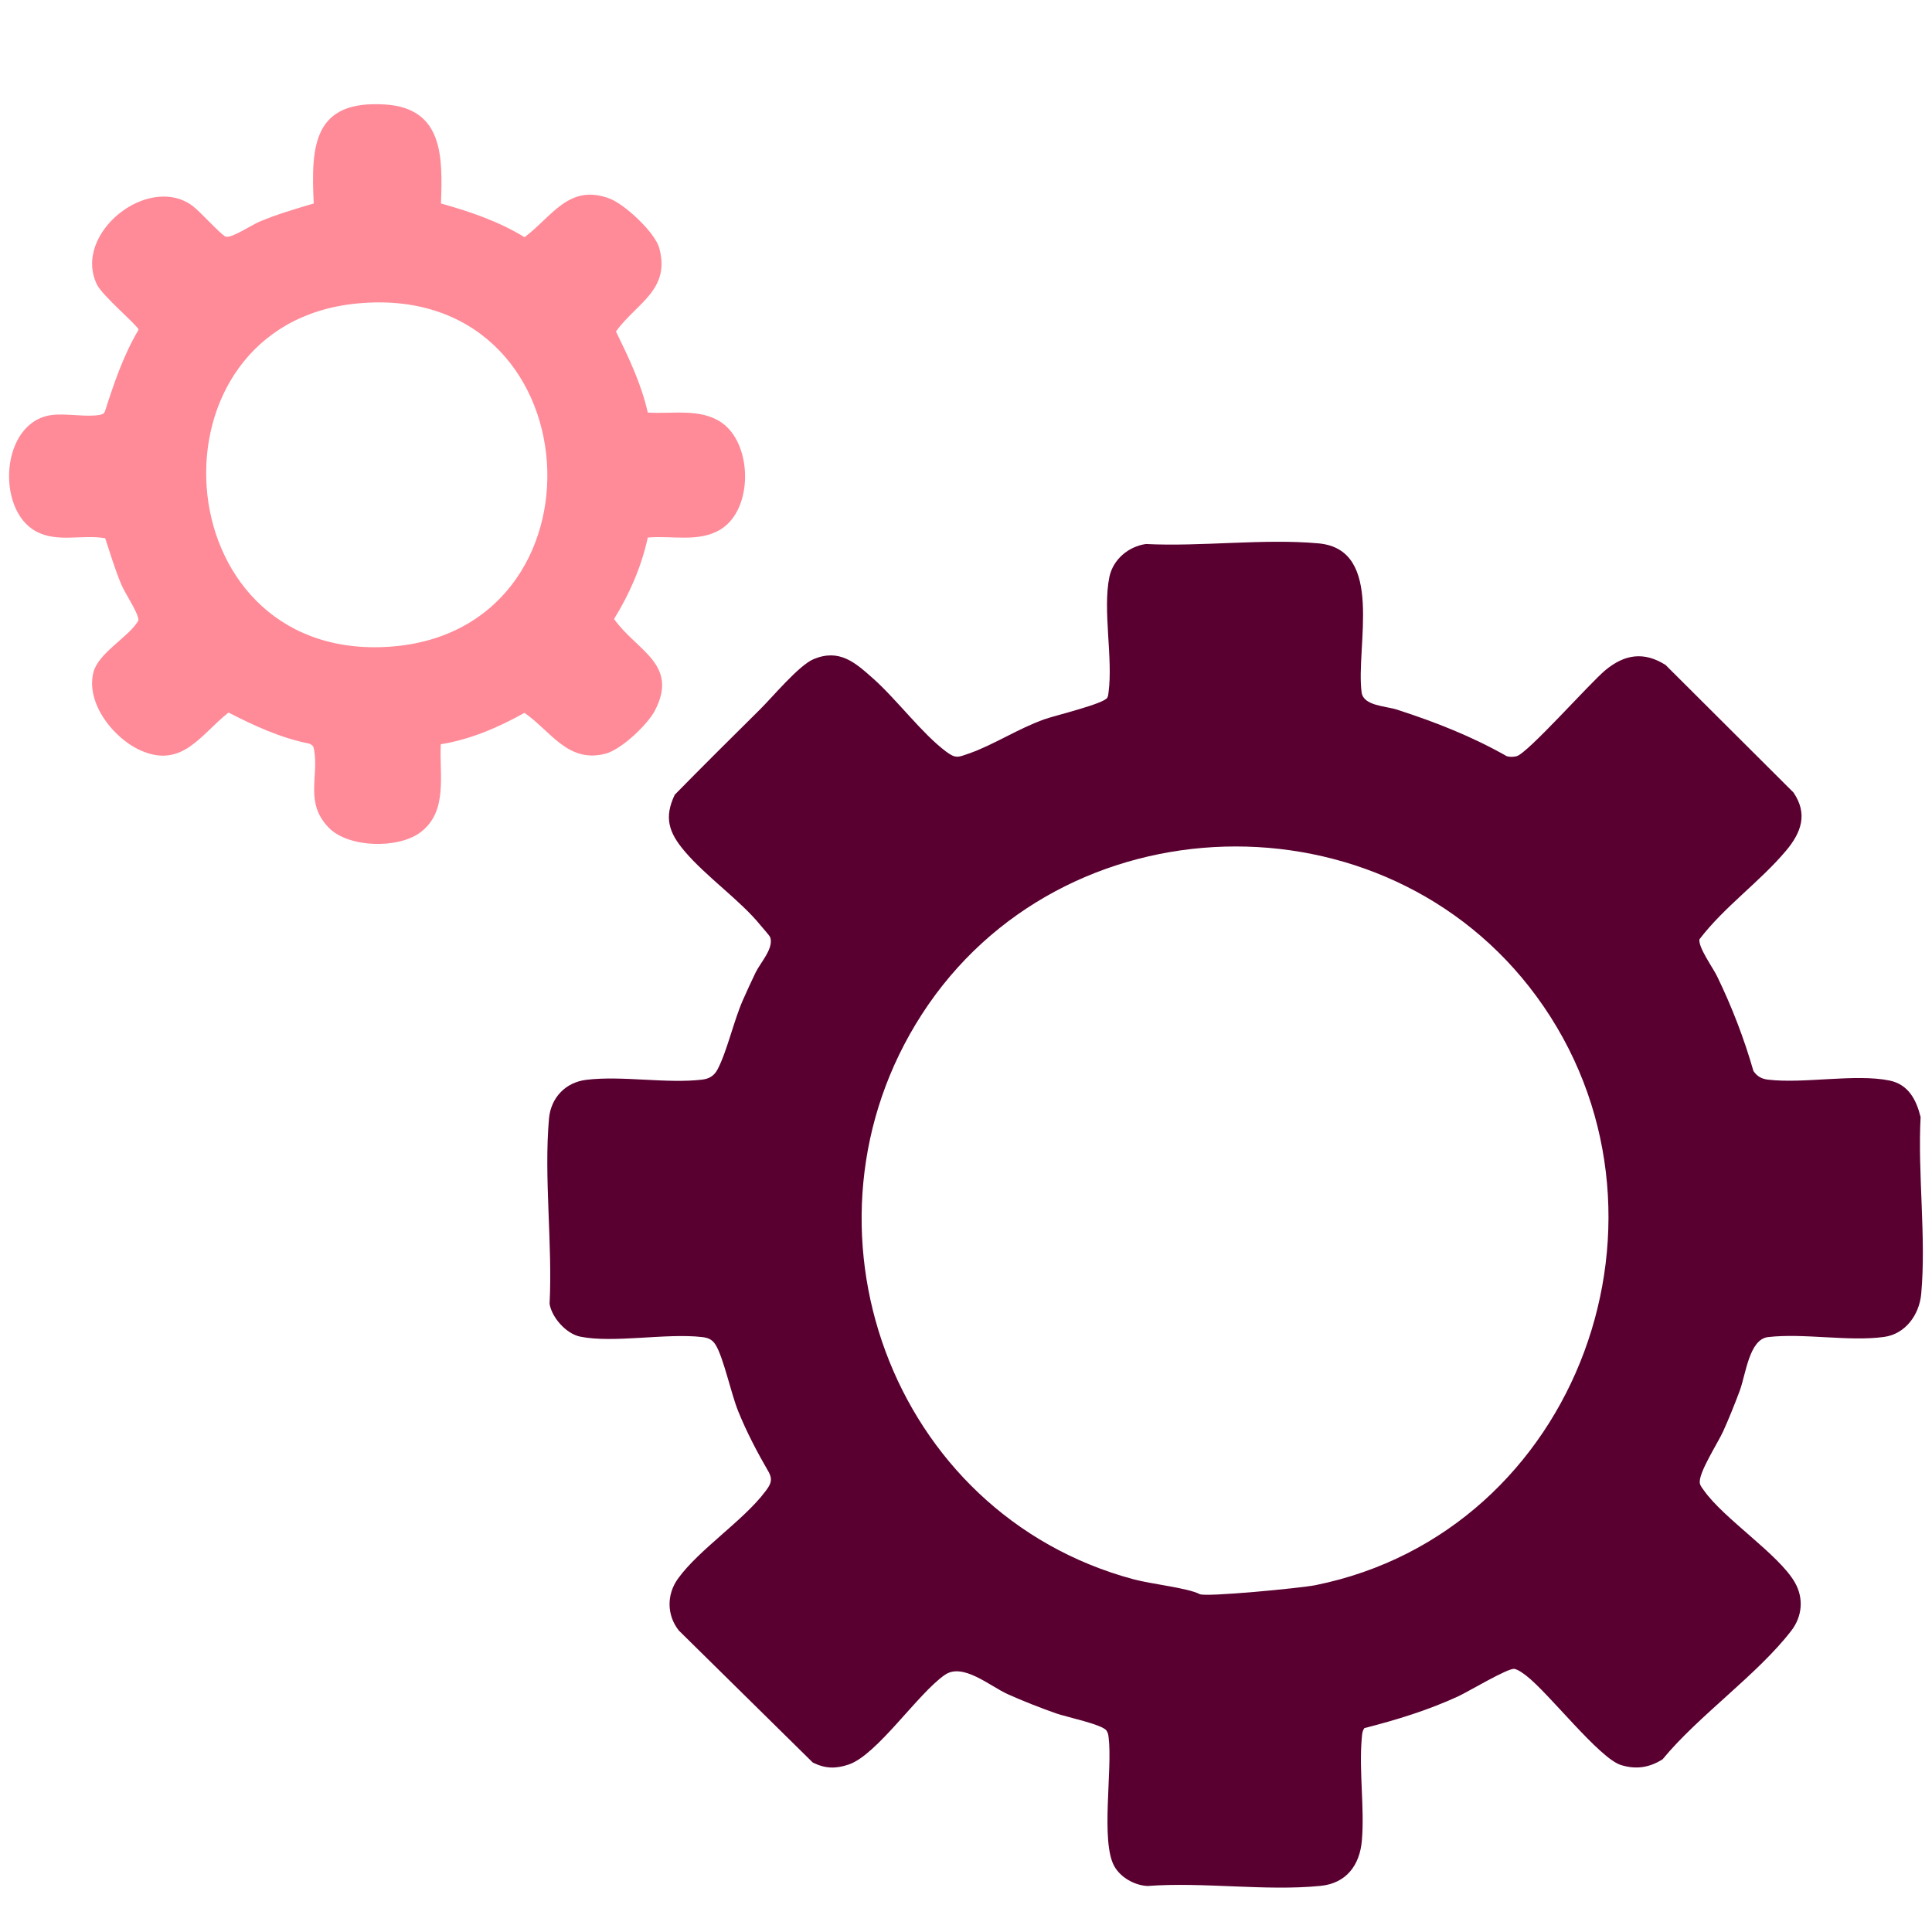
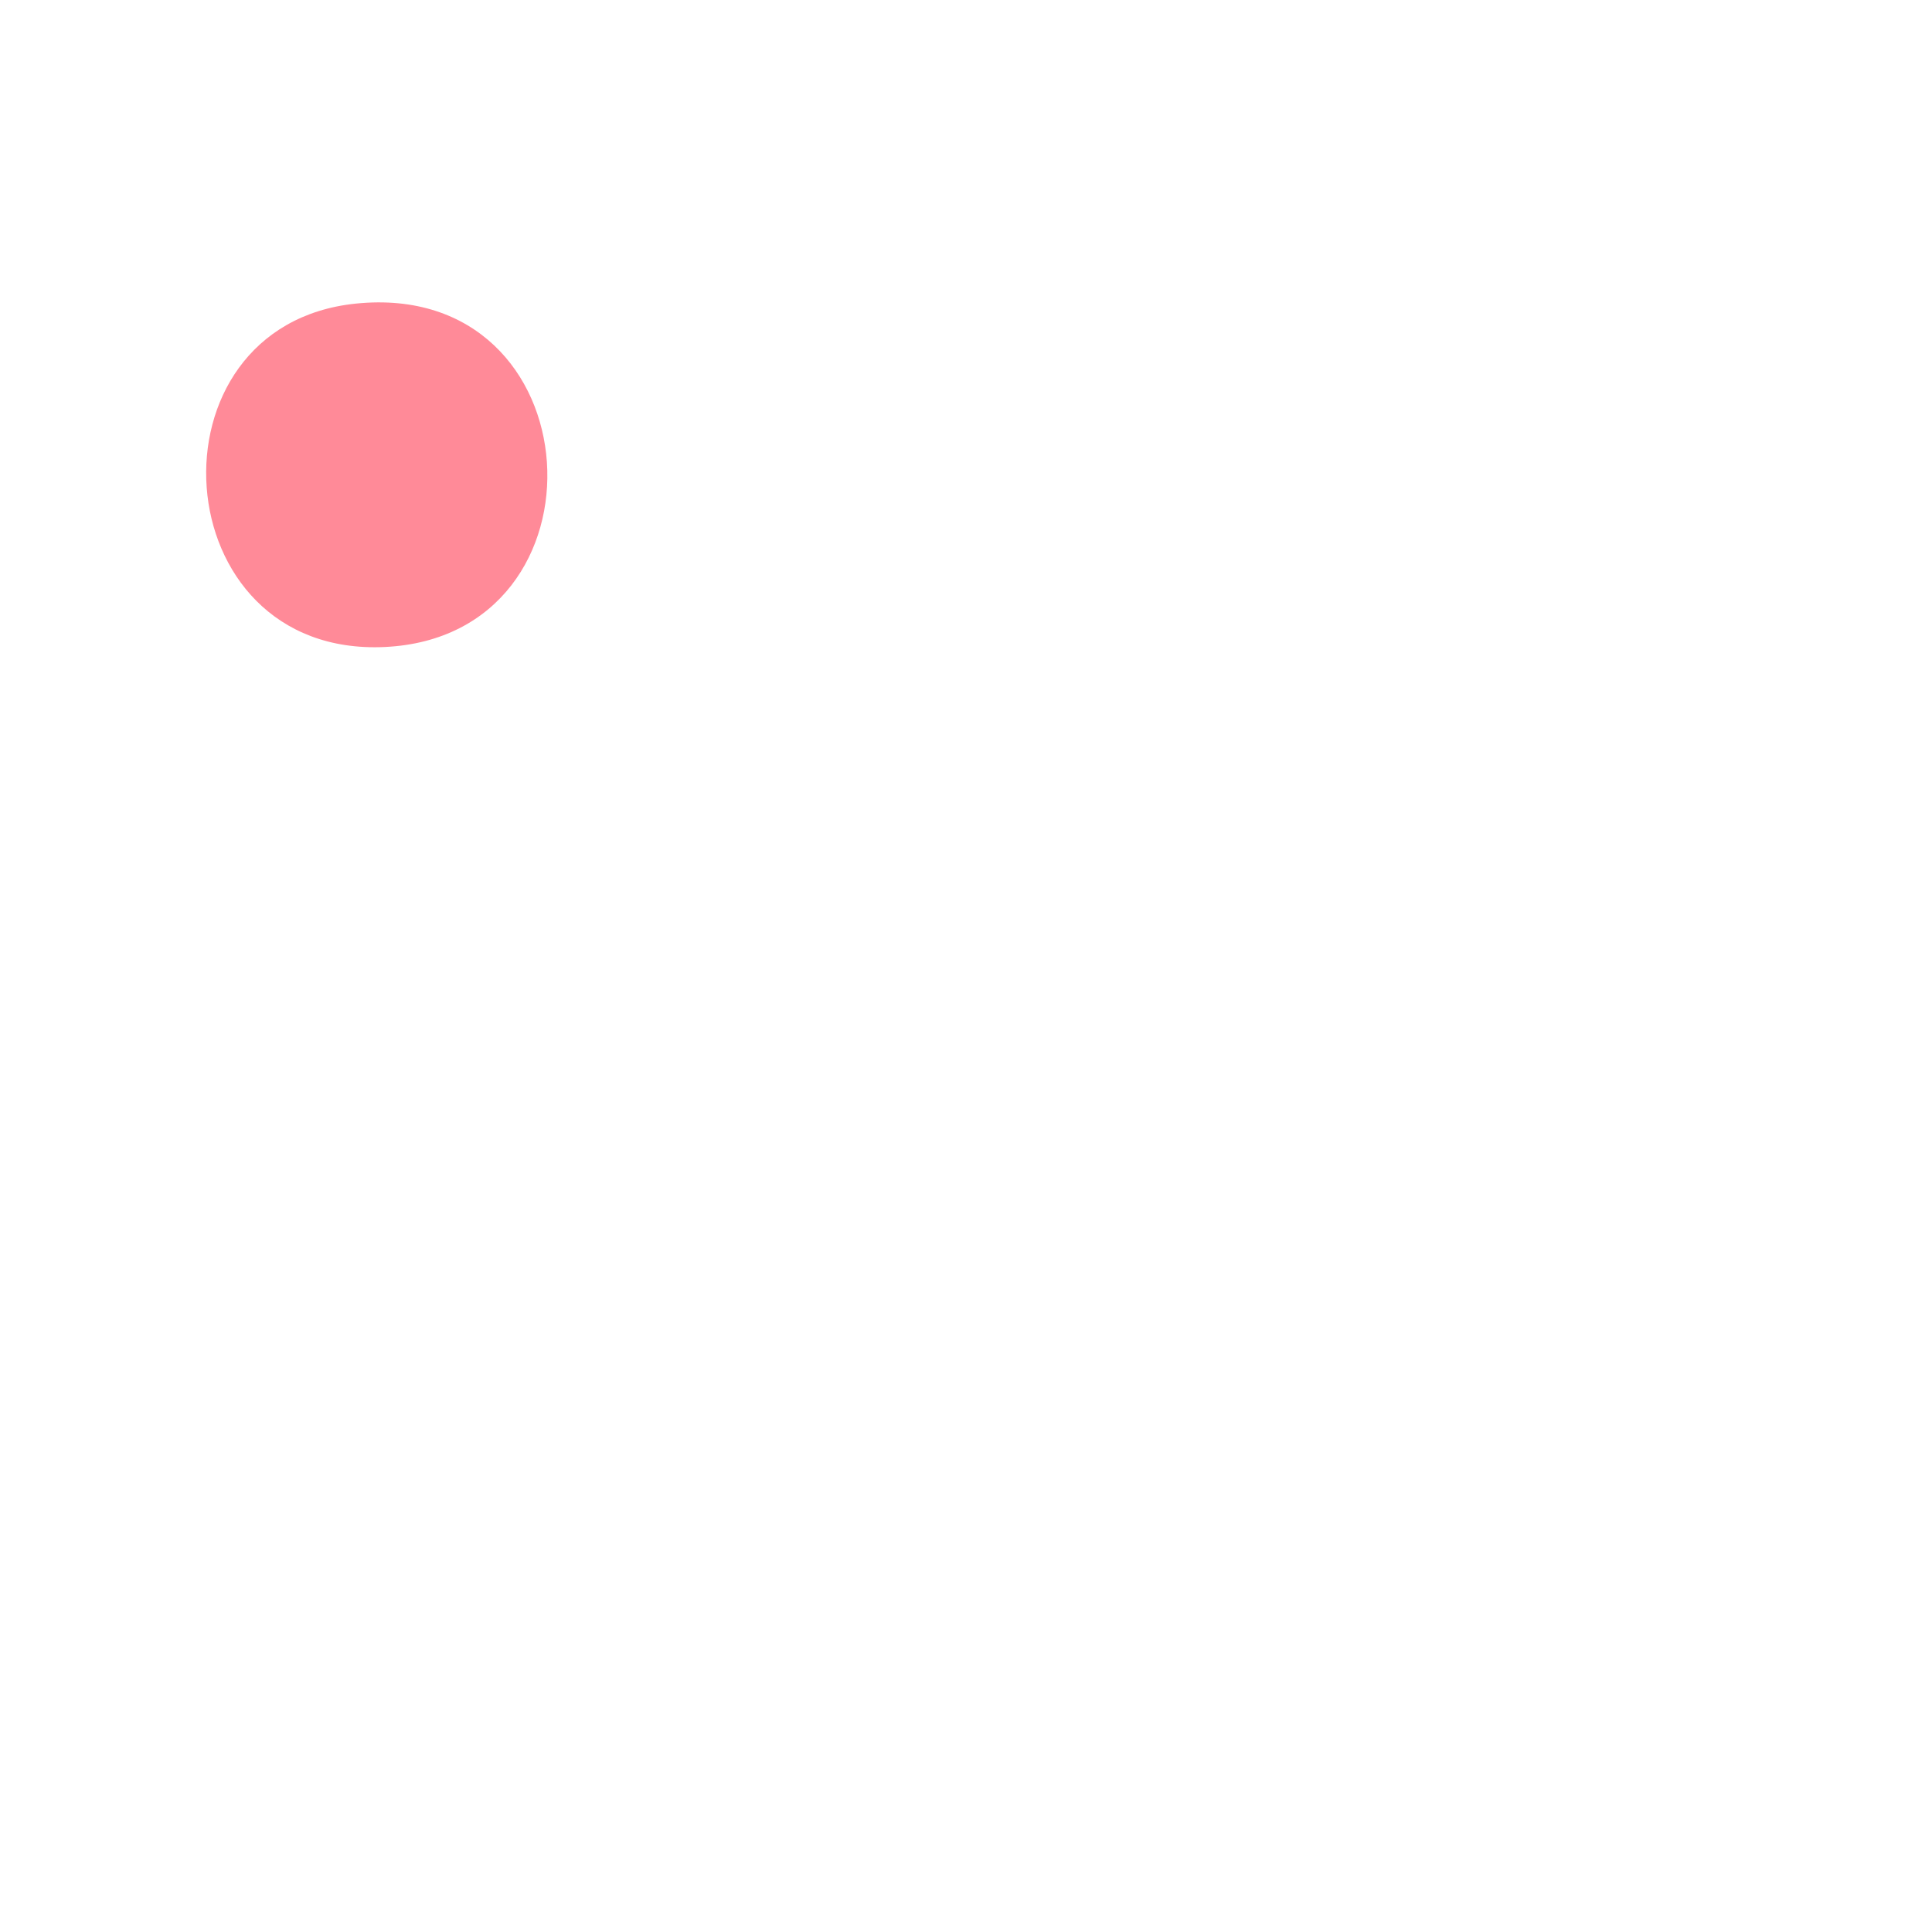
<svg xmlns="http://www.w3.org/2000/svg" id="Lager_1" data-name="Lager 1" viewBox="0 0 800 800">
  <defs>
    <style>
      .cls-1 {
        fill: #ff8a98;
      }

      .cls-2 {
        fill: #590030;
      }
    </style>
  </defs>
-   <path class="cls-2" d="M564.96,715.56c-.97,1.37-.97,2.97-1.11,4.57-1.14,13.41,1.22,28.61.07,42.02-.88,10.25-6.5,17.69-17.09,18.75-22.59,2.27-48.72-1.7-71.7.05-5.36-.29-11.06-3.48-13.7-8.15-5.79-10.25-.67-40.32-2.39-53.54-.15-1.12-.23-1.65-.86-2.64-1.64-2.56-16.73-5.68-20.84-7.13-6.4-2.26-13.84-5.16-20.02-7.95-7.49-3.38-18.62-13.17-26.07-8.02-11.23,7.77-28.03,33.11-39.79,37.12-5.37,1.83-9.71,1.75-14.89-.8l-55.47-54.66c-5-6.29-5.13-14.85-.41-21.43,8.71-12.15,27.18-24.09,36.28-36.26,1.91-2.56,3.1-4.39,1.5-7.65-4.78-8.22-9.29-16.78-12.85-25.61-2.91-7.21-6.04-22.14-9.32-27.39-1.37-2.19-3.05-2.9-5.55-3.19-14.83-1.73-36.74,2.62-50.52-.18-5.7-1.16-11.7-7.81-12.66-13.56,1.27-24.68-2.41-52.41-.24-76.74.77-8.61,6.8-14.99,15.43-16.04,14.93-1.81,33.17,1.67,47.99-.08,2.9-.34,4.95-1.57,6.33-4.16,3.87-7.22,6.75-20.21,10.54-28.79,1.66-3.76,3.46-7.66,5.24-11.36,1.98-4.12,7.52-9.91,6.11-14.52-.24-.79-3.04-3.82-3.9-4.89-8.54-10.59-22.72-20.3-31.79-31.1-6.25-7.45-8.43-13.63-3.88-23.15,11.68-11.9,23.53-23.67,35.39-35.41,5.06-5.01,16.07-18.23,22.09-20.73,10.68-4.45,17.2,1.38,24.67,8.02,9.78,8.69,20.22,22.78,30.11,30.19,4.13,3.1,5.03,2.43,9.62.84,9.94-3.45,20.44-10.36,31.26-14.18,4.43-1.56,24.8-6.44,26-8.96.36-.75.37-1.36.48-2.15,1.9-14.09-2.47-34.08.34-47.73,1.52-7.35,7.9-12.67,15.14-13.71,22.93,1.17,48.89-2.33,71.48-.26,27.56,2.52,15.31,42.85,17.84,61.7.75,5.61,9.88,5.6,14.7,7.16,15.85,5.13,30.92,11.04,45.43,19.28,1.32.36,2.64.31,3.97.01,4.48-.99,30.4-30.33,36.88-35.69,7.95-6.57,15.95-7.76,24.88-2.11l52.96,52.8c6.05,8.89,3.2,16.63-3.06,24.08-10.83,12.9-25.73,23.34-35.89,36.74-.48,3.38,5.6,11.73,7.35,15.35,6.11,12.6,11.15,25.68,15.02,39.16,1.53,2.24,3.36,3.26,6.04,3.58,14.98,1.77,36.12-2.55,50.33.37,7.81,1.61,11.08,7.96,12.85,15.12-1.24,23.51,2.37,50.09.25,73.25-.79,8.58-6.49,16.59-15.41,17.8-14.64,1.99-33.23-1.66-48.01.06-7.85.91-9.2,15.5-11.76,22.32-2.1,5.59-4.39,11.31-6.85,16.75-2.18,4.82-10.45,17.45-9.62,21.49.23,1.14.97,1.92,1.6,2.83,8.26,11.84,31.15,26.6,37.77,38.27,3.71,6.54,3.01,14.03-1.48,19.87-13.93,18.17-38.4,35.14-53.33,53.3-5.48,3.46-11,4.31-17.24,2.37-8.99-2.8-29.67-29.57-39.12-36.92-1.26-.98-3.54-2.67-5.04-2.89-2.68-.39-19.1,9.46-23.23,11.37-12.51,5.76-25.52,9.74-38.85,13.16ZM496.78,660.1c2.47,1.29,41.94-2.51,47.9-3.71,109.23-22.08,157.06-154.42,91.6-243.74-62.96-85.9-196.79-82.11-254.56,7.36-56.32,87.22-13.05,206.85,87.58,233.92,7.67,2.06,22.53,3.58,27.48,6.17Z" />
-   <path class="cls-1" d="M182.61,84.26c11.98,3.35,23.85,7.39,34.48,13.9.06.03.13.03.18,0,11.35-8.51,18.35-22.25,35.13-15.95,6.34,2.38,18.83,14.06,20.58,20.5,4.74,17.37-9.42,22.79-17.93,34.53,5.28,10.86,10.51,21.7,13.18,33.59,9.95.69,21.64-1.9,30.45,4.08,12.99,8.82,13.31,35.9-.21,44.25-9.06,5.6-20.22,2.5-30.24,3.42-2.6,11.98-7.53,23.34-13.96,33.72,9.2,13.1,26.93,18.64,16.94,37.87-3.1,5.97-14.04,16.26-20.53,17.93-15.58,4.01-22.62-9.39-33.51-16.93-10.78,6.03-22.38,11.03-34.65,13.01-.68,12.62,3.14,27.84-8.5,36.52-9.17,6.83-29.72,6.43-37.9-1.99-10.05-10.35-4.01-20.98-6.08-32.38-.25-1.4-.71-1.84-1.96-2.41-11.88-2.34-22.79-7.41-33.46-12.87-11.57,9.12-19.18,23.41-36.57,15.6-11-4.94-22.61-19.46-19.37-32.25,1.97-7.76,13.84-14.27,18.02-20.5.67-.99.76-.96.45-2.2-.86-3.43-5.41-10.01-7.06-14.01-2.54-6.15-4.45-12.5-6.53-18.82-9.5-1.66-19.85,1.93-28.64-2.83-16.75-9.06-14.67-45.31,6.37-48.17,6.1-.83,14.36.96,20.03-.08.98-.18,1.67-.43,2.11-1.39,3.77-11.68,7.66-23.31,13.97-33.89-.28-1.63-14.91-13.92-17.23-18.64-10.33-20.99,21.17-46.28,39.59-32.6,3.06,2.27,11.56,11.75,13.6,12.68,2.17.99,10.97-4.84,13.98-6.12,7.31-3.09,14.98-5.33,22.58-7.57-1.23-24.27,0-42.83,29.43-41,24.24,1.5,23.96,21.72,23.24,41ZM147.36,125.71c-88.61,9.05-80.12,146.54,11.97,142.2,95.53-4.5,87.47-152.35-11.97-142.2Z" />
+   <path class="cls-1" d="M182.61,84.26ZM147.36,125.71c-88.61,9.05-80.12,146.54,11.97,142.2,95.53-4.5,87.47-152.35-11.97-142.2Z" />
</svg>